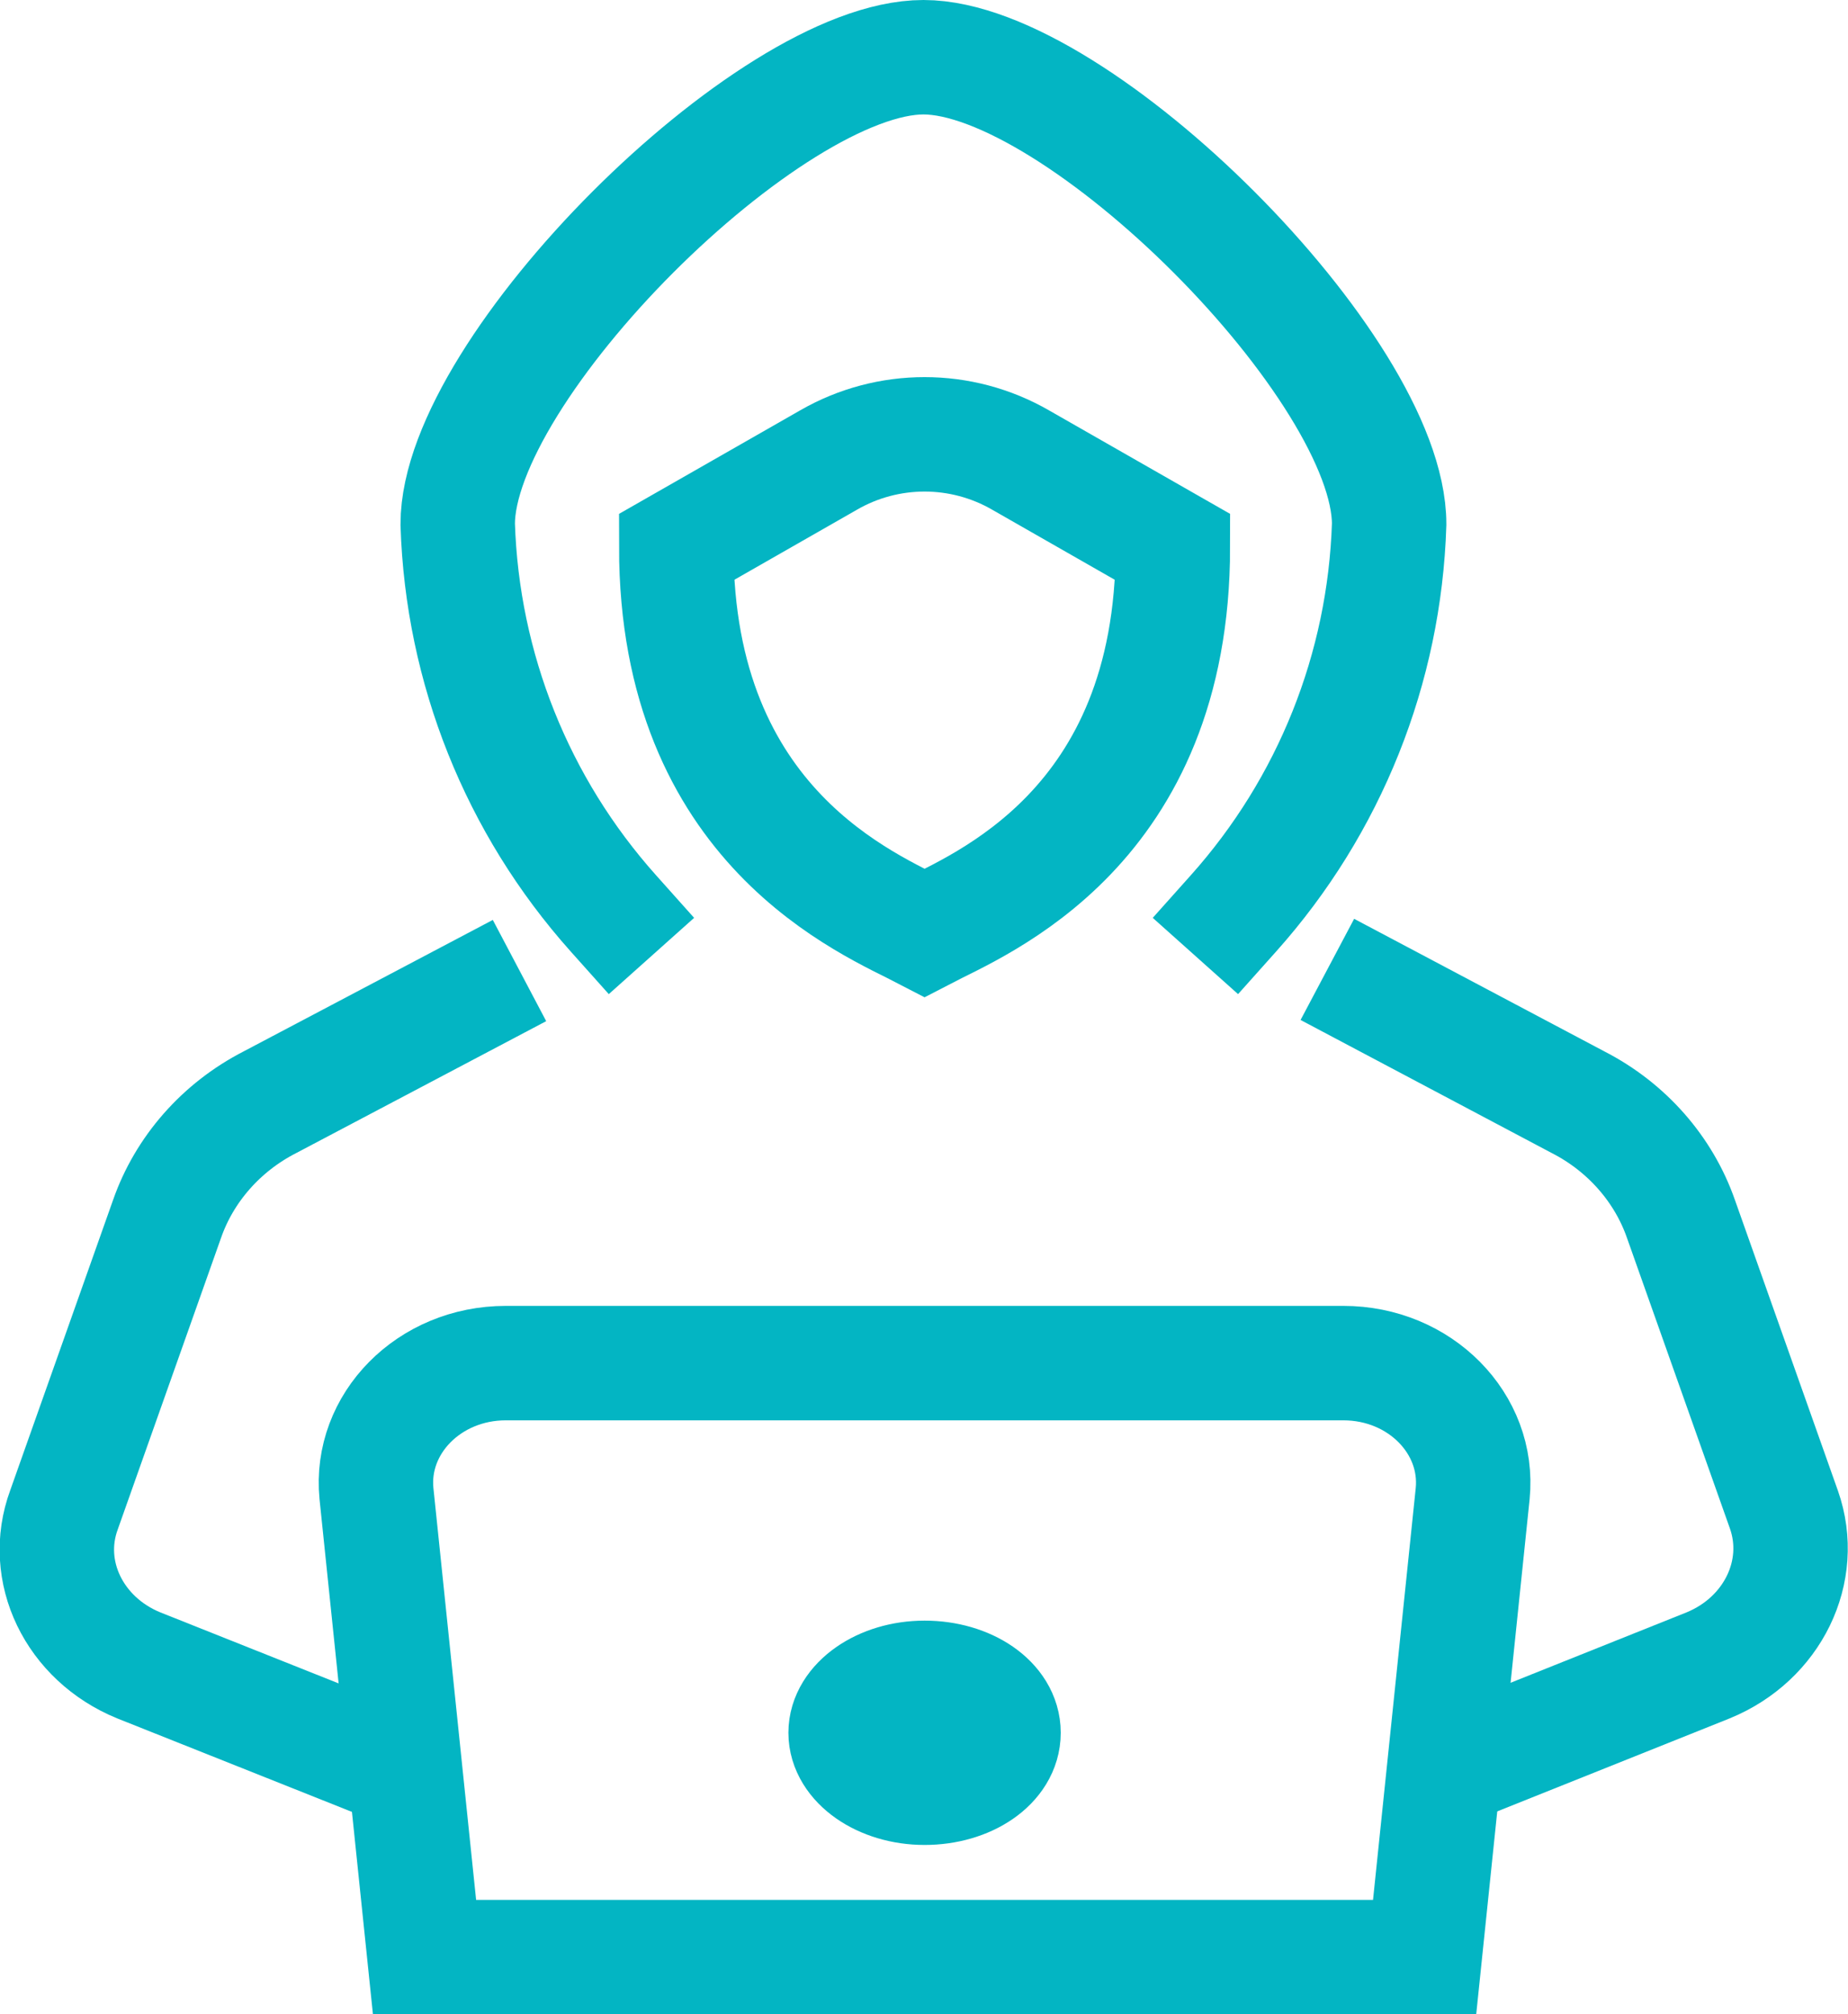
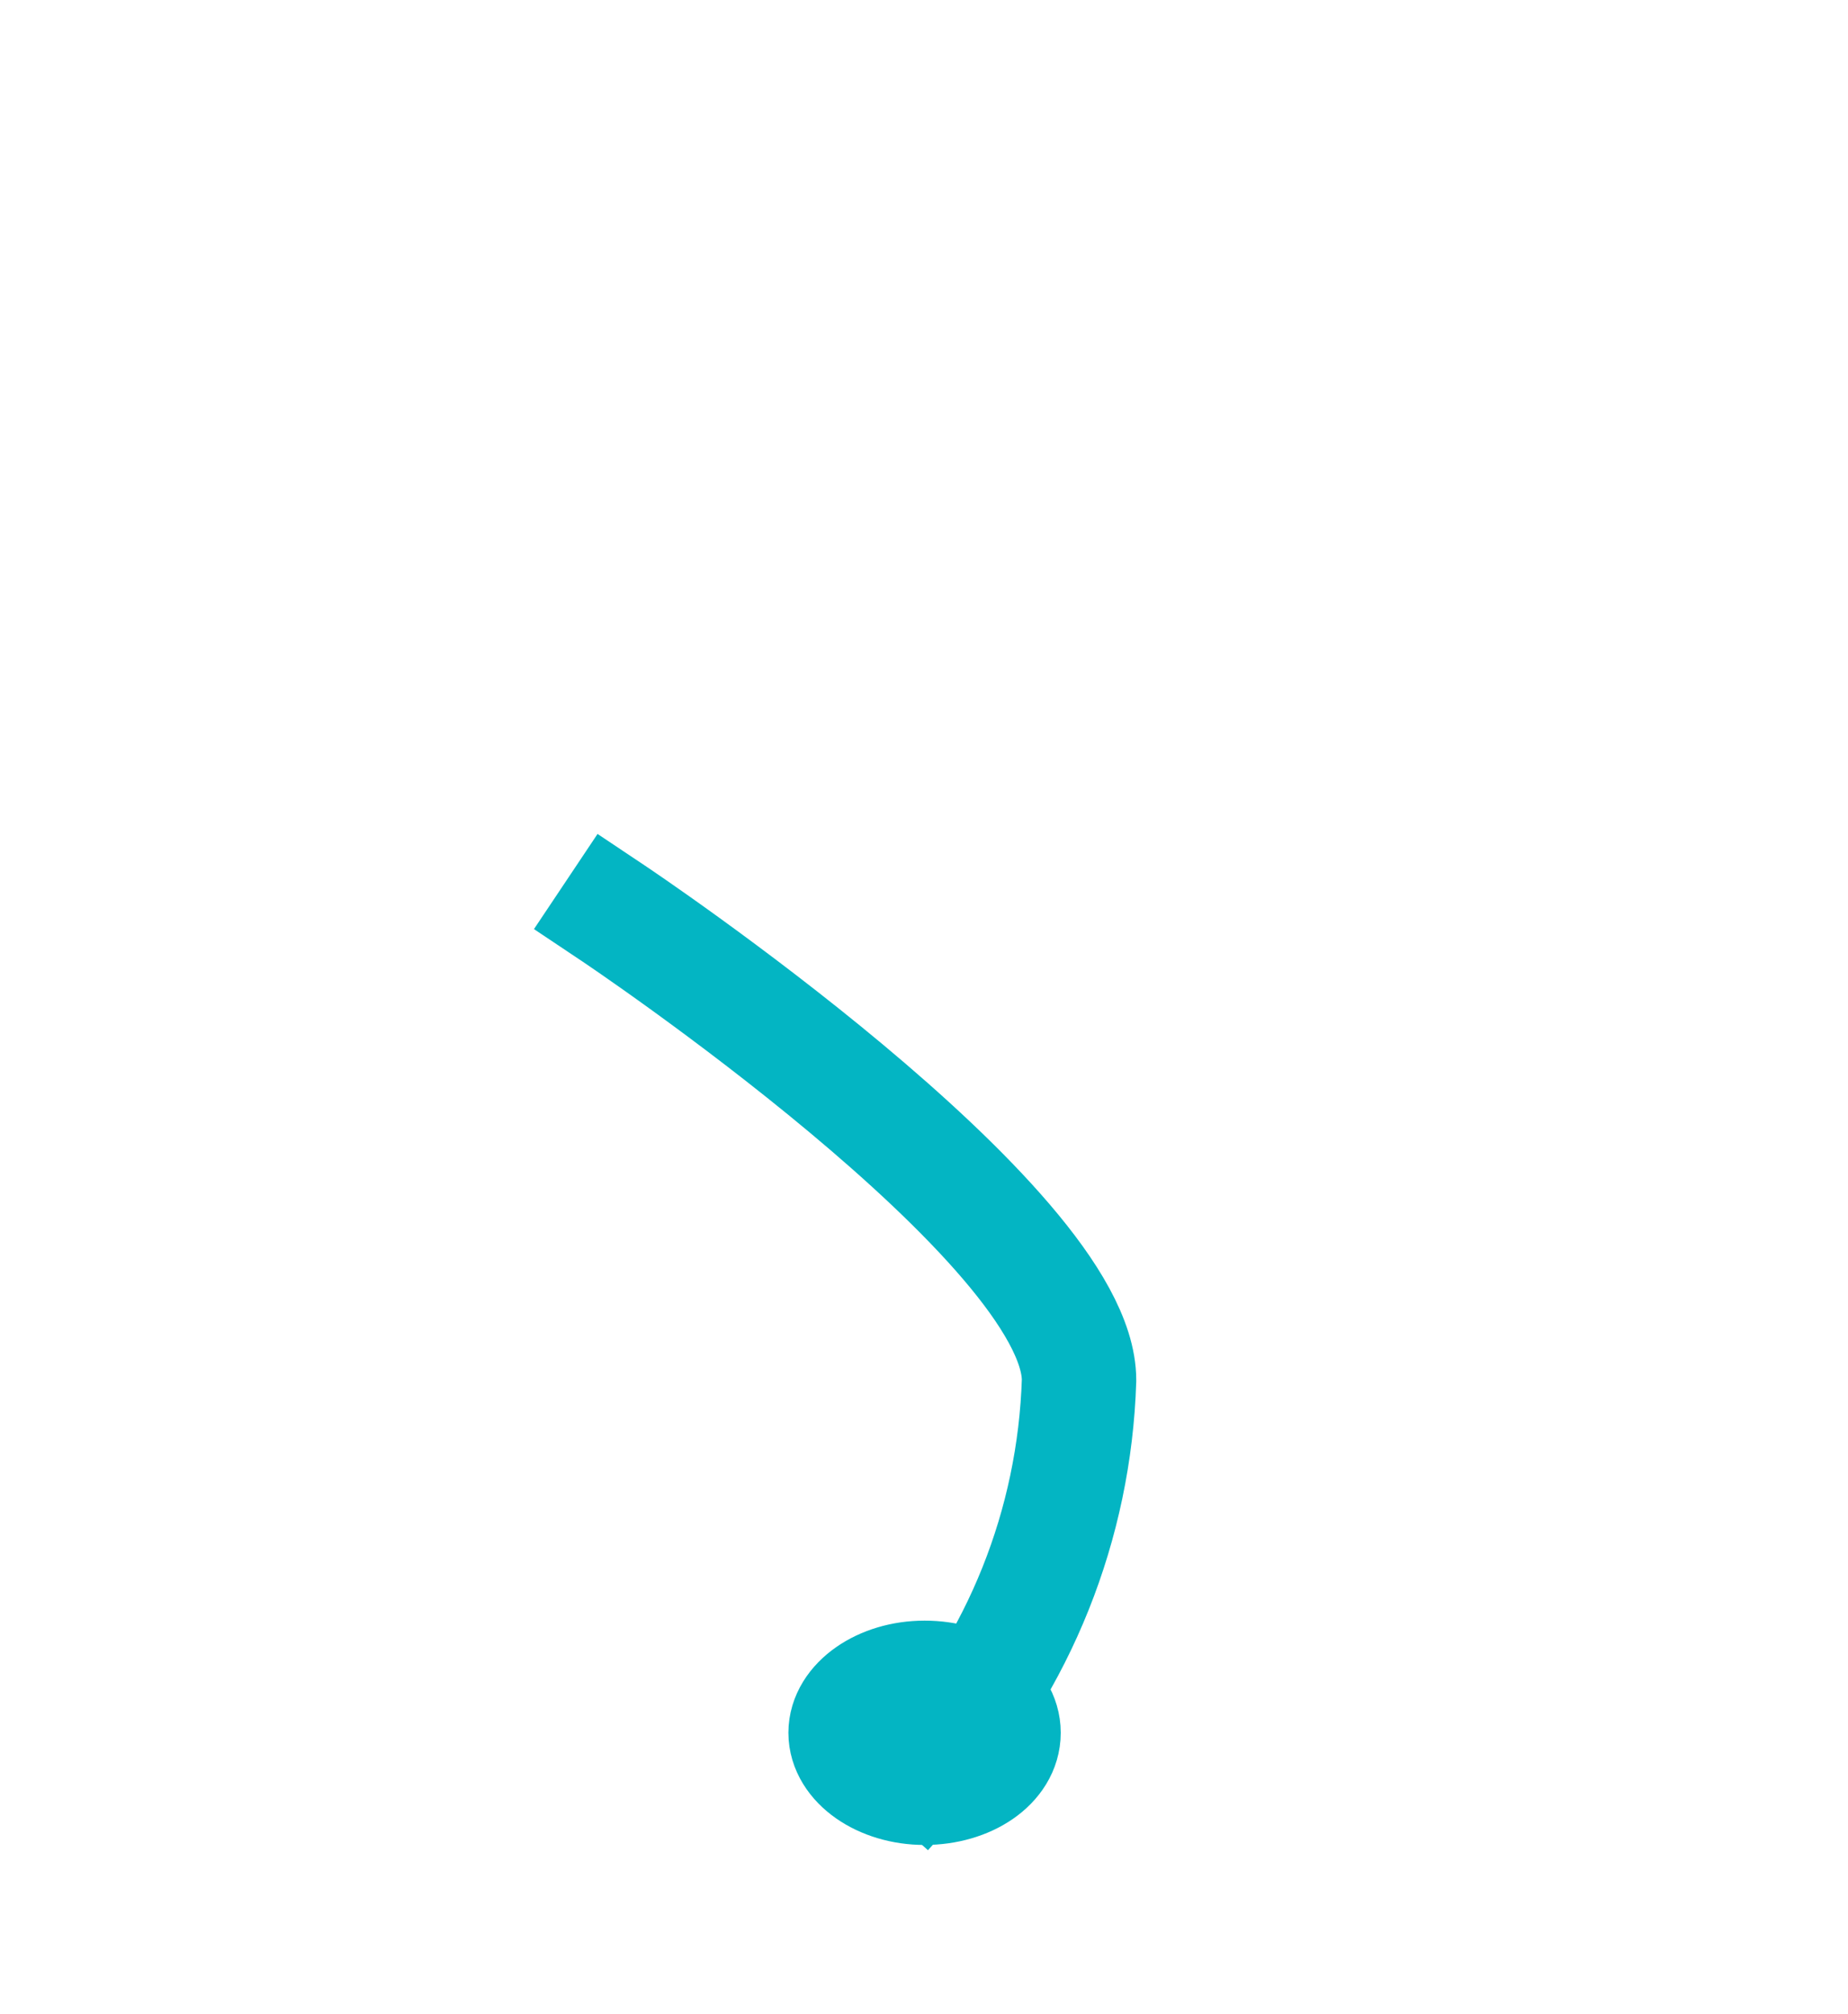
<svg xmlns="http://www.w3.org/2000/svg" id="Ebene_2" data-name="Ebene 2" viewBox="0 0 16.15 17.6">
  <g id="Ebene_1-2" data-name="Ebene 1">
    <g>
-       <path d="M3.47,15.45l-2.26-.9c-.56-.23-.85-.82-.65-1.36l.9-2.54c.15-.43.47-.8.9-1.02l2.18-1.15M12.68,15.45l2.25-.9c.56-.23.85-.82.66-1.36l-.9-2.54c-.15-.43-.47-.8-.9-1.02l-2.19-1.16" style="fill: none; stroke: #03b5c3; stroke-miterlimit: 10;" />
-       <path d="M5.36,7.98c-.84-.94-1.32-2.14-1.36-3.4,0-1.36,2.72-4.08,4.07-4.08s4.07,2.72,4.07,4.08c-.04,1.26-.52,2.46-1.36,3.4" style="fill: none; stroke: #03b5c3; stroke-linecap: square; stroke-miterlimit: 10;" />
-       <path d="M5.91,4.78l1.33-.76c.52-.3,1.16-.3,1.68,0l1.33.76c0,2.46-1.69,3.12-2.17,3.37-.48-.25-2.17-.92-2.17-3.37Z" style="fill: none; stroke: #03b5c3; stroke-miterlimit: 10;" />
-       <path d="M11.74,11.91h-7.32c-.67,0-1.19.53-1.13,1.14l.42,4.05h8.74l.42-4.05c.06-.61-.46-1.14-1.13-1.14Z" style="fill: none; stroke: #03b5c3; stroke-linecap: square; stroke-miterlimit: 10;" />
+       <path d="M5.36,7.98s4.07,2.72,4.07,4.08c-.04,1.26-.52,2.46-1.36,3.4" style="fill: none; stroke: #03b5c3; stroke-linecap: square; stroke-miterlimit: 10;" />
      <path d="M8.08,15.62c.38,0,.69-.21.69-.48s-.31-.48-.69-.48-.69.22-.69.48.31.48.69.48Z" style="fill: none; stroke: #03b5c3; stroke-miterlimit: 10;" />
    </g>
  </g>
</svg>